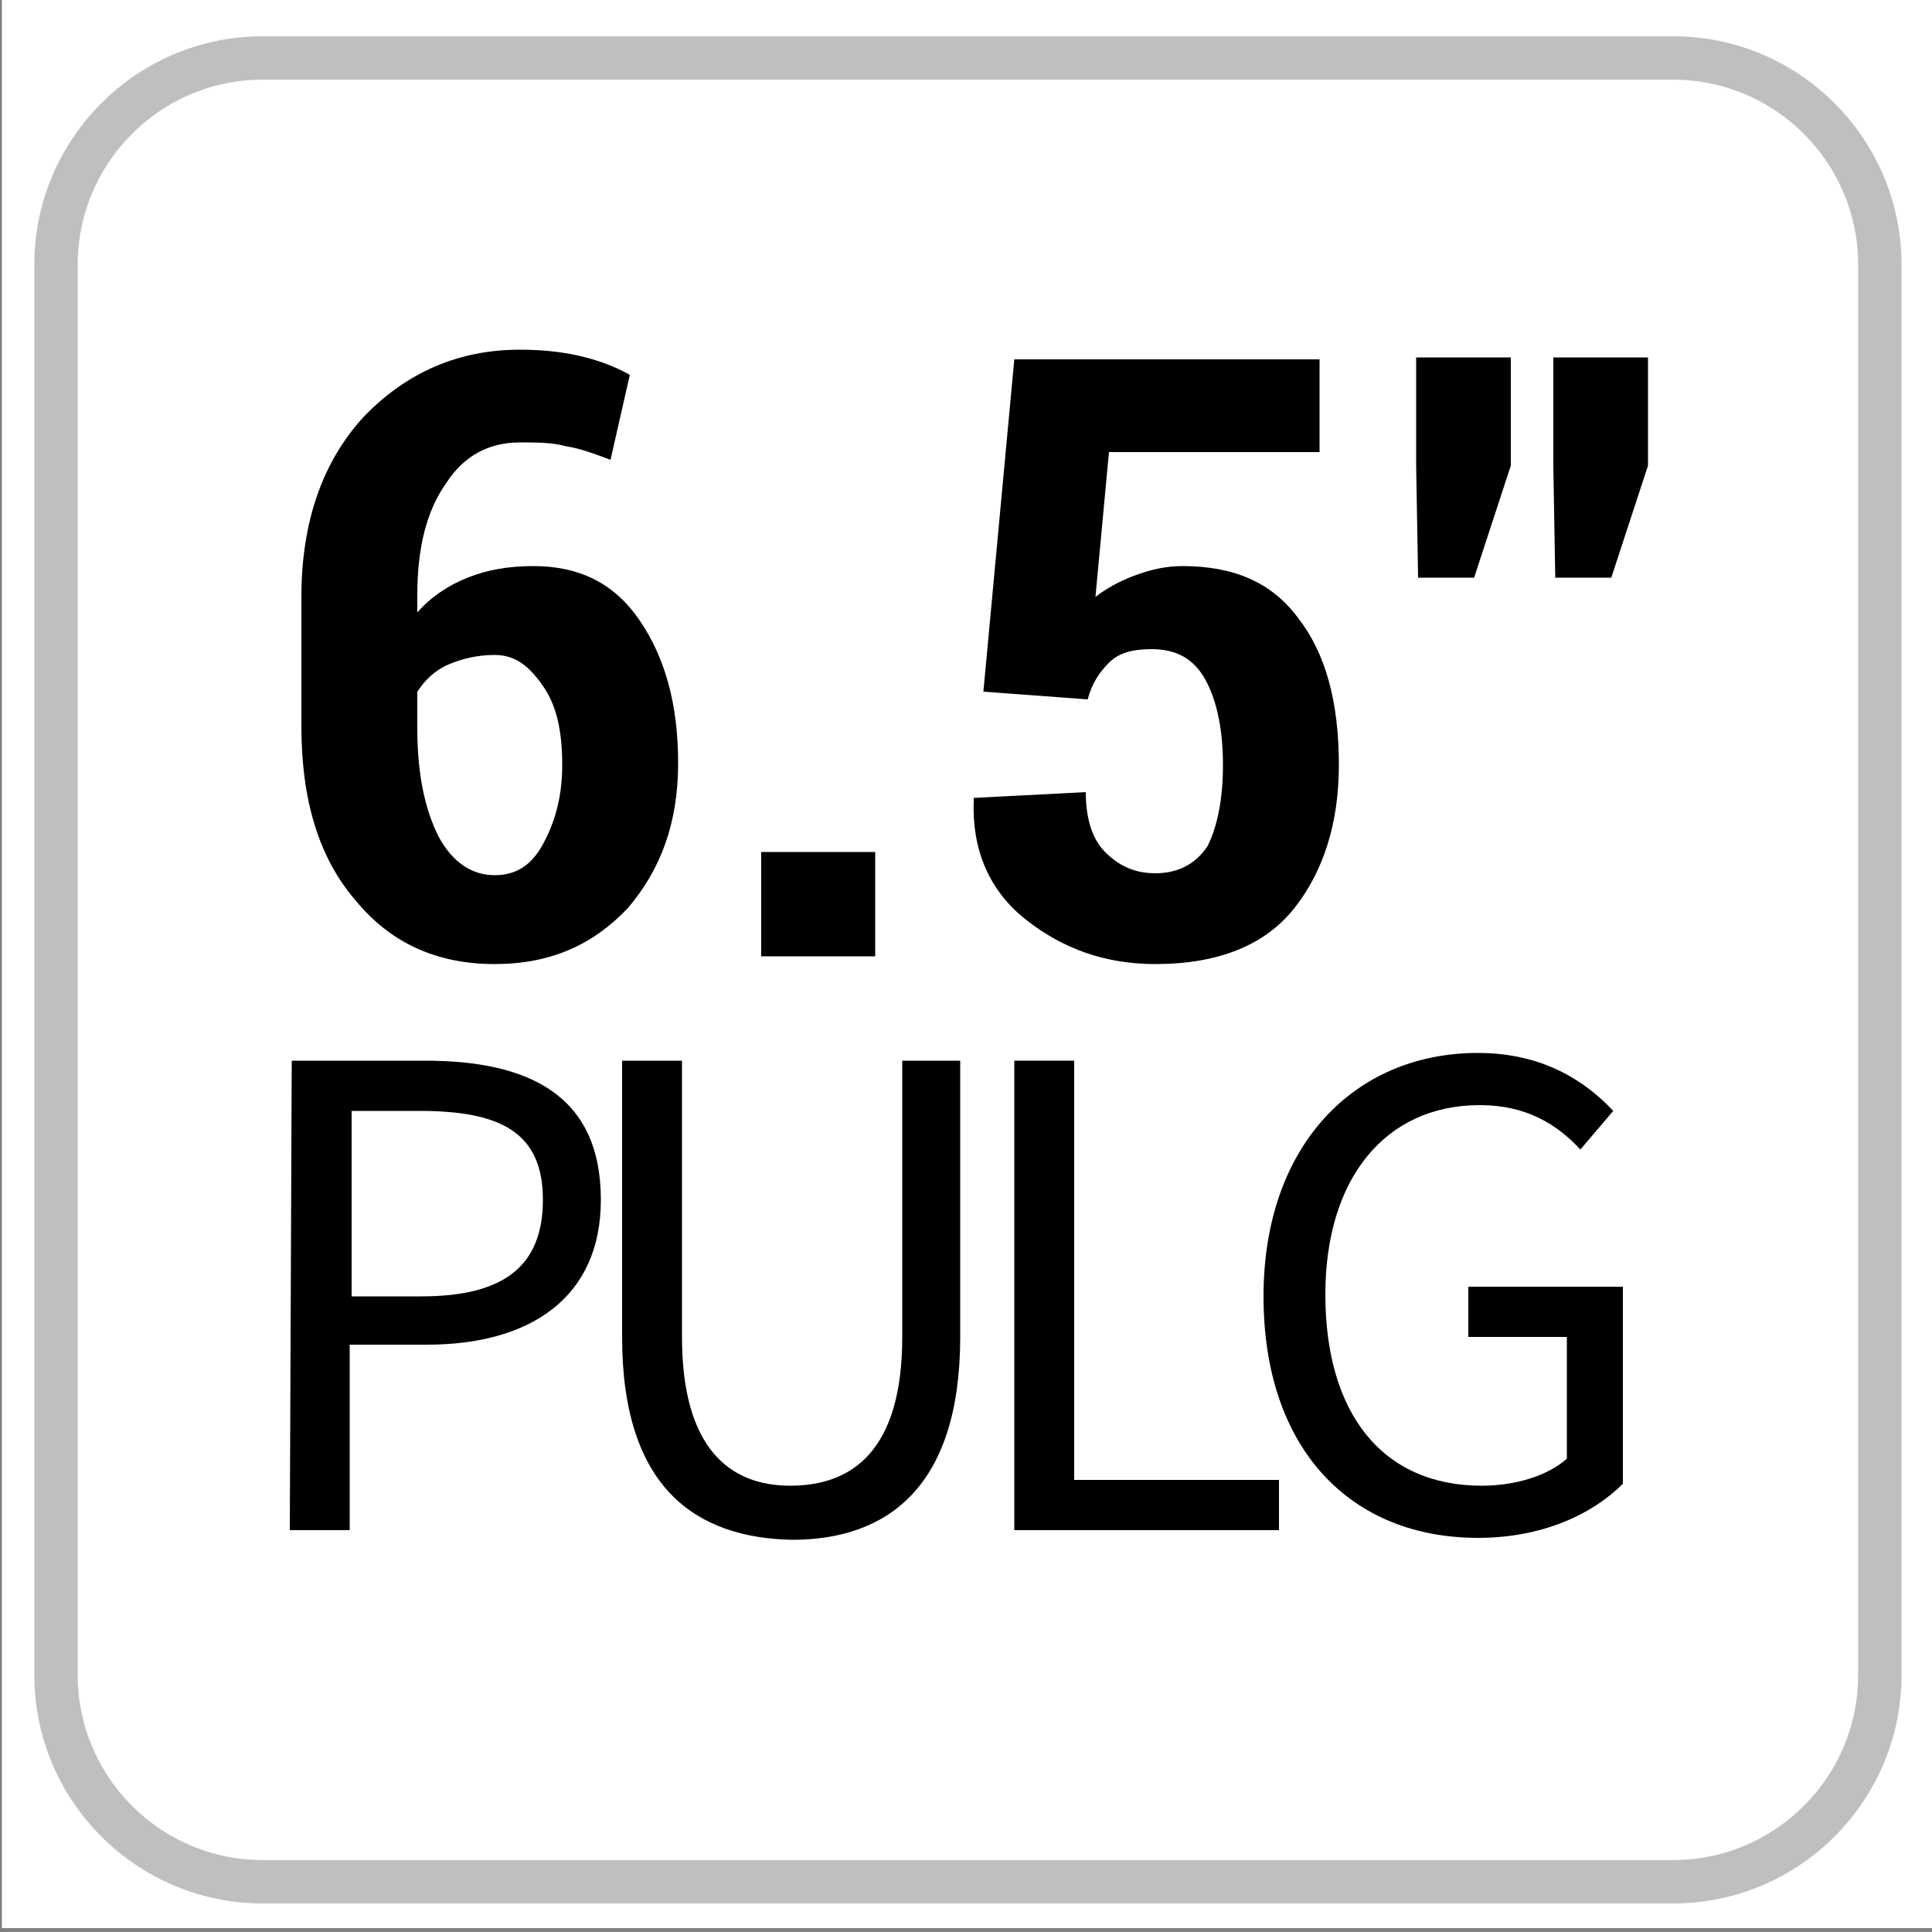
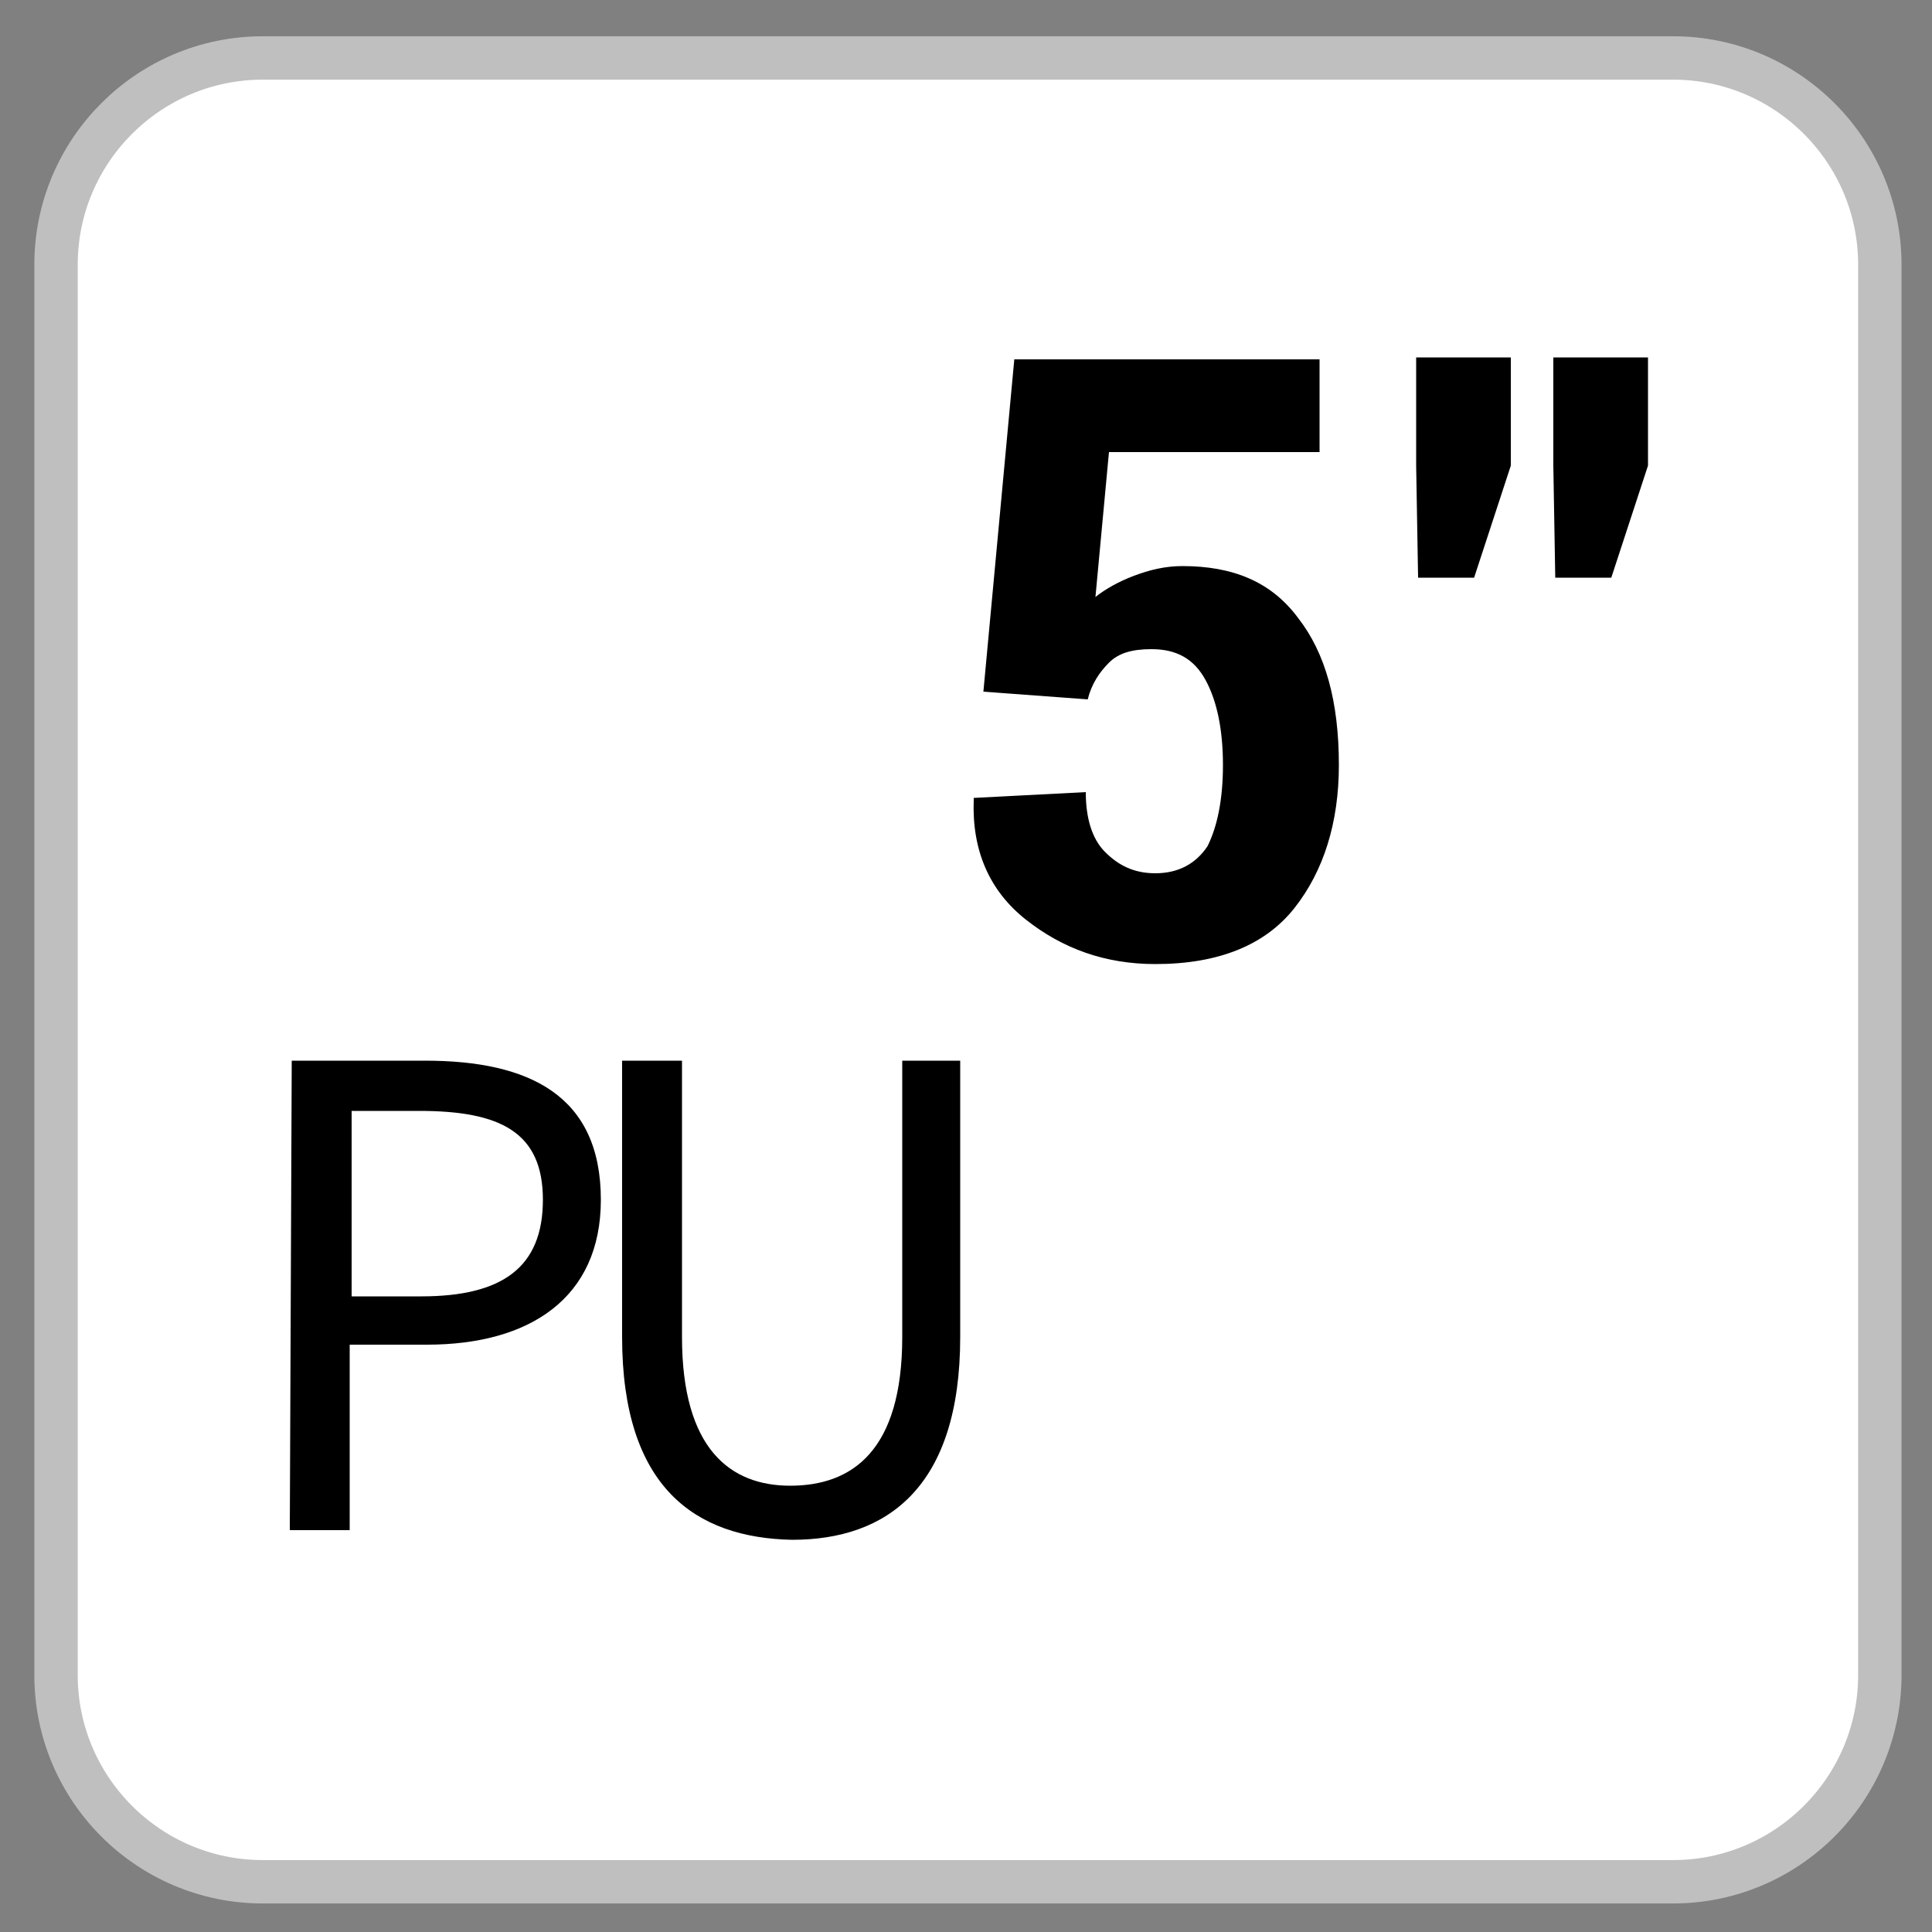
<svg xmlns="http://www.w3.org/2000/svg" version="1.1" id="Capa_1" x="0px" y="0px" viewBox="0 0 100 100" style="enable-background:new 0 0 100 100;" xml:space="preserve">
  <rect x="0" y="0" width="100" height="100" fill="#808080" stroke="none" />
  <style type="text/css">
	.st0{fill:#FFFFFF;}
	.st1{fill:#FFFFFF;stroke:#BFBFBF;stroke-width:2.246;stroke-miterlimit:10;}
	.st2{enable-background:new    ;}
</style>
-   <rect x="0.1" y="-0.2" class="st0" width="100" height="100" />
  <g>
    <path class="st1" d="M86.6,3h-73C7.7,3,2.9,7.8,2.9,13.7v73c0,5.9,4.8,10.7,10.7,10.7h73c5.9,0,10.7-4.8,10.7-10.7v-73   C97.3,7.8,92.5,3,86.6,3z" />
  </g>
  <g>
    <g>
      <g>
        <g class="st2">
-           <path d="M26.9,18.1c1.1,0,2.1,0.1,3,0.3c0.9,0.2,1.8,0.5,2.7,1l-1,4.4c-0.8-0.3-1.6-0.6-2.3-0.7c-0.7-0.2-1.5-0.2-2.4-0.2      c-1.6,0-2.9,0.7-3.8,2.1c-1,1.4-1.5,3.3-1.5,5.8v0.9c0.7-0.8,1.6-1.4,2.6-1.8c1-0.4,2.1-0.6,3.4-0.6c2.4,0,4.2,0.9,5.5,2.8      c1.3,1.9,2,4.3,2,7.4s-0.9,5.5-2.6,7.5c-1.8,1.9-4,2.9-6.9,2.9c-3,0-5.4-1.1-7.2-3.3c-1.9-2.2-2.8-5.2-2.8-9v-6.7      c0-3.9,1.1-7,3.2-9.3C21,19.3,23.7,18.1,26.9,18.1z M25.6,33.9c-0.9,0-1.7,0.2-2.4,0.5c-0.7,0.3-1.2,0.8-1.6,1.4v1.9      c0,2.4,0.4,4.2,1.1,5.6c0.7,1.3,1.7,2,2.9,2c1.1,0,1.9-0.5,2.5-1.6s1-2.4,1-4.1c0-1.8-0.3-3.1-1-4.1S26.7,33.9,25.6,33.9z" />
-           <path d="M45.3,49.5h-5.9v-5.4h5.9V49.5z" />
          <path d="M50.9,35.8l1.6-17.2h15.8v4.8H57.4l-0.7,7.5c0.5-0.4,1.2-0.8,2-1.1c0.8-0.3,1.6-0.5,2.5-0.5c2.6,0,4.6,0.8,6,2.7      c1.4,1.8,2.1,4.3,2.1,7.6c0,3-0.8,5.5-2.3,7.4c-1.5,1.9-3.9,2.9-7.2,2.9c-2.6,0-4.8-0.8-6.7-2.3c-1.9-1.5-2.8-3.6-2.7-6.2l0-0.1      l5.8-0.3c0,1.3,0.3,2.4,1,3.1s1.5,1.1,2.6,1.1c1.2,0,2.1-0.5,2.7-1.4c0.5-1,0.8-2.4,0.8-4.2c0-1.8-0.3-3.3-0.9-4.4      c-0.6-1.1-1.5-1.6-2.8-1.6c-1,0-1.7,0.2-2.2,0.7c-0.5,0.5-0.9,1.1-1.1,1.9L50.9,35.8z" />
          <path d="M78.2,24.1l-1.9,5.8h-2.9l-0.1-5.8v-5.6h4.9V24.1z M85.3,24.1l-1.9,5.8h-2.9l-0.1-5.8v-5.6h4.9V24.1z" />
        </g>
      </g>
    </g>
  </g>
  <g>
    <g>
      <path d="M15.1,54.9H22c5.4,0,9.1,1.8,9.1,7.2c0,5.1-3.7,7.5-9,7.5h-4v9.6H15L15.1,54.9L15.1,54.9z M21.8,67.1c4.2,0,6.3-1.5,6.3-5    s-2.2-4.6-6.4-4.6h-3.5v9.6H21.8z" />
      <path d="M32.2,69.2V54.9h3.1v14.3c0,5.8,2.5,7.7,5.6,7.7c3.2,0,5.8-1.8,5.8-7.7V54.9h3v14.3c0,7.8-3.8,10.5-8.7,10.5    C36,79.6,32.2,77,32.2,69.2z" />
-       <path d="M52.5,54.9h3.1v21.7h10.6v2.6H52.5V54.9z" />
-       <path d="M65.4,67.1c0-7.8,4.7-12.6,11.1-12.6c3.4,0,5.6,1.5,7,3l-1.7,2c-1.2-1.3-2.8-2.3-5.2-2.3c-4.9,0-8,3.8-8,9.8    c0,6.1,2.9,9.9,8.1,9.9c1.7,0,3.4-0.5,4.4-1.4v-6.3H76v-2.6h8v10.2c-1.6,1.6-4.2,2.8-7.5,2.8C69.9,79.6,65.4,75,65.4,67.1z" />
    </g>
  </g>
</svg>